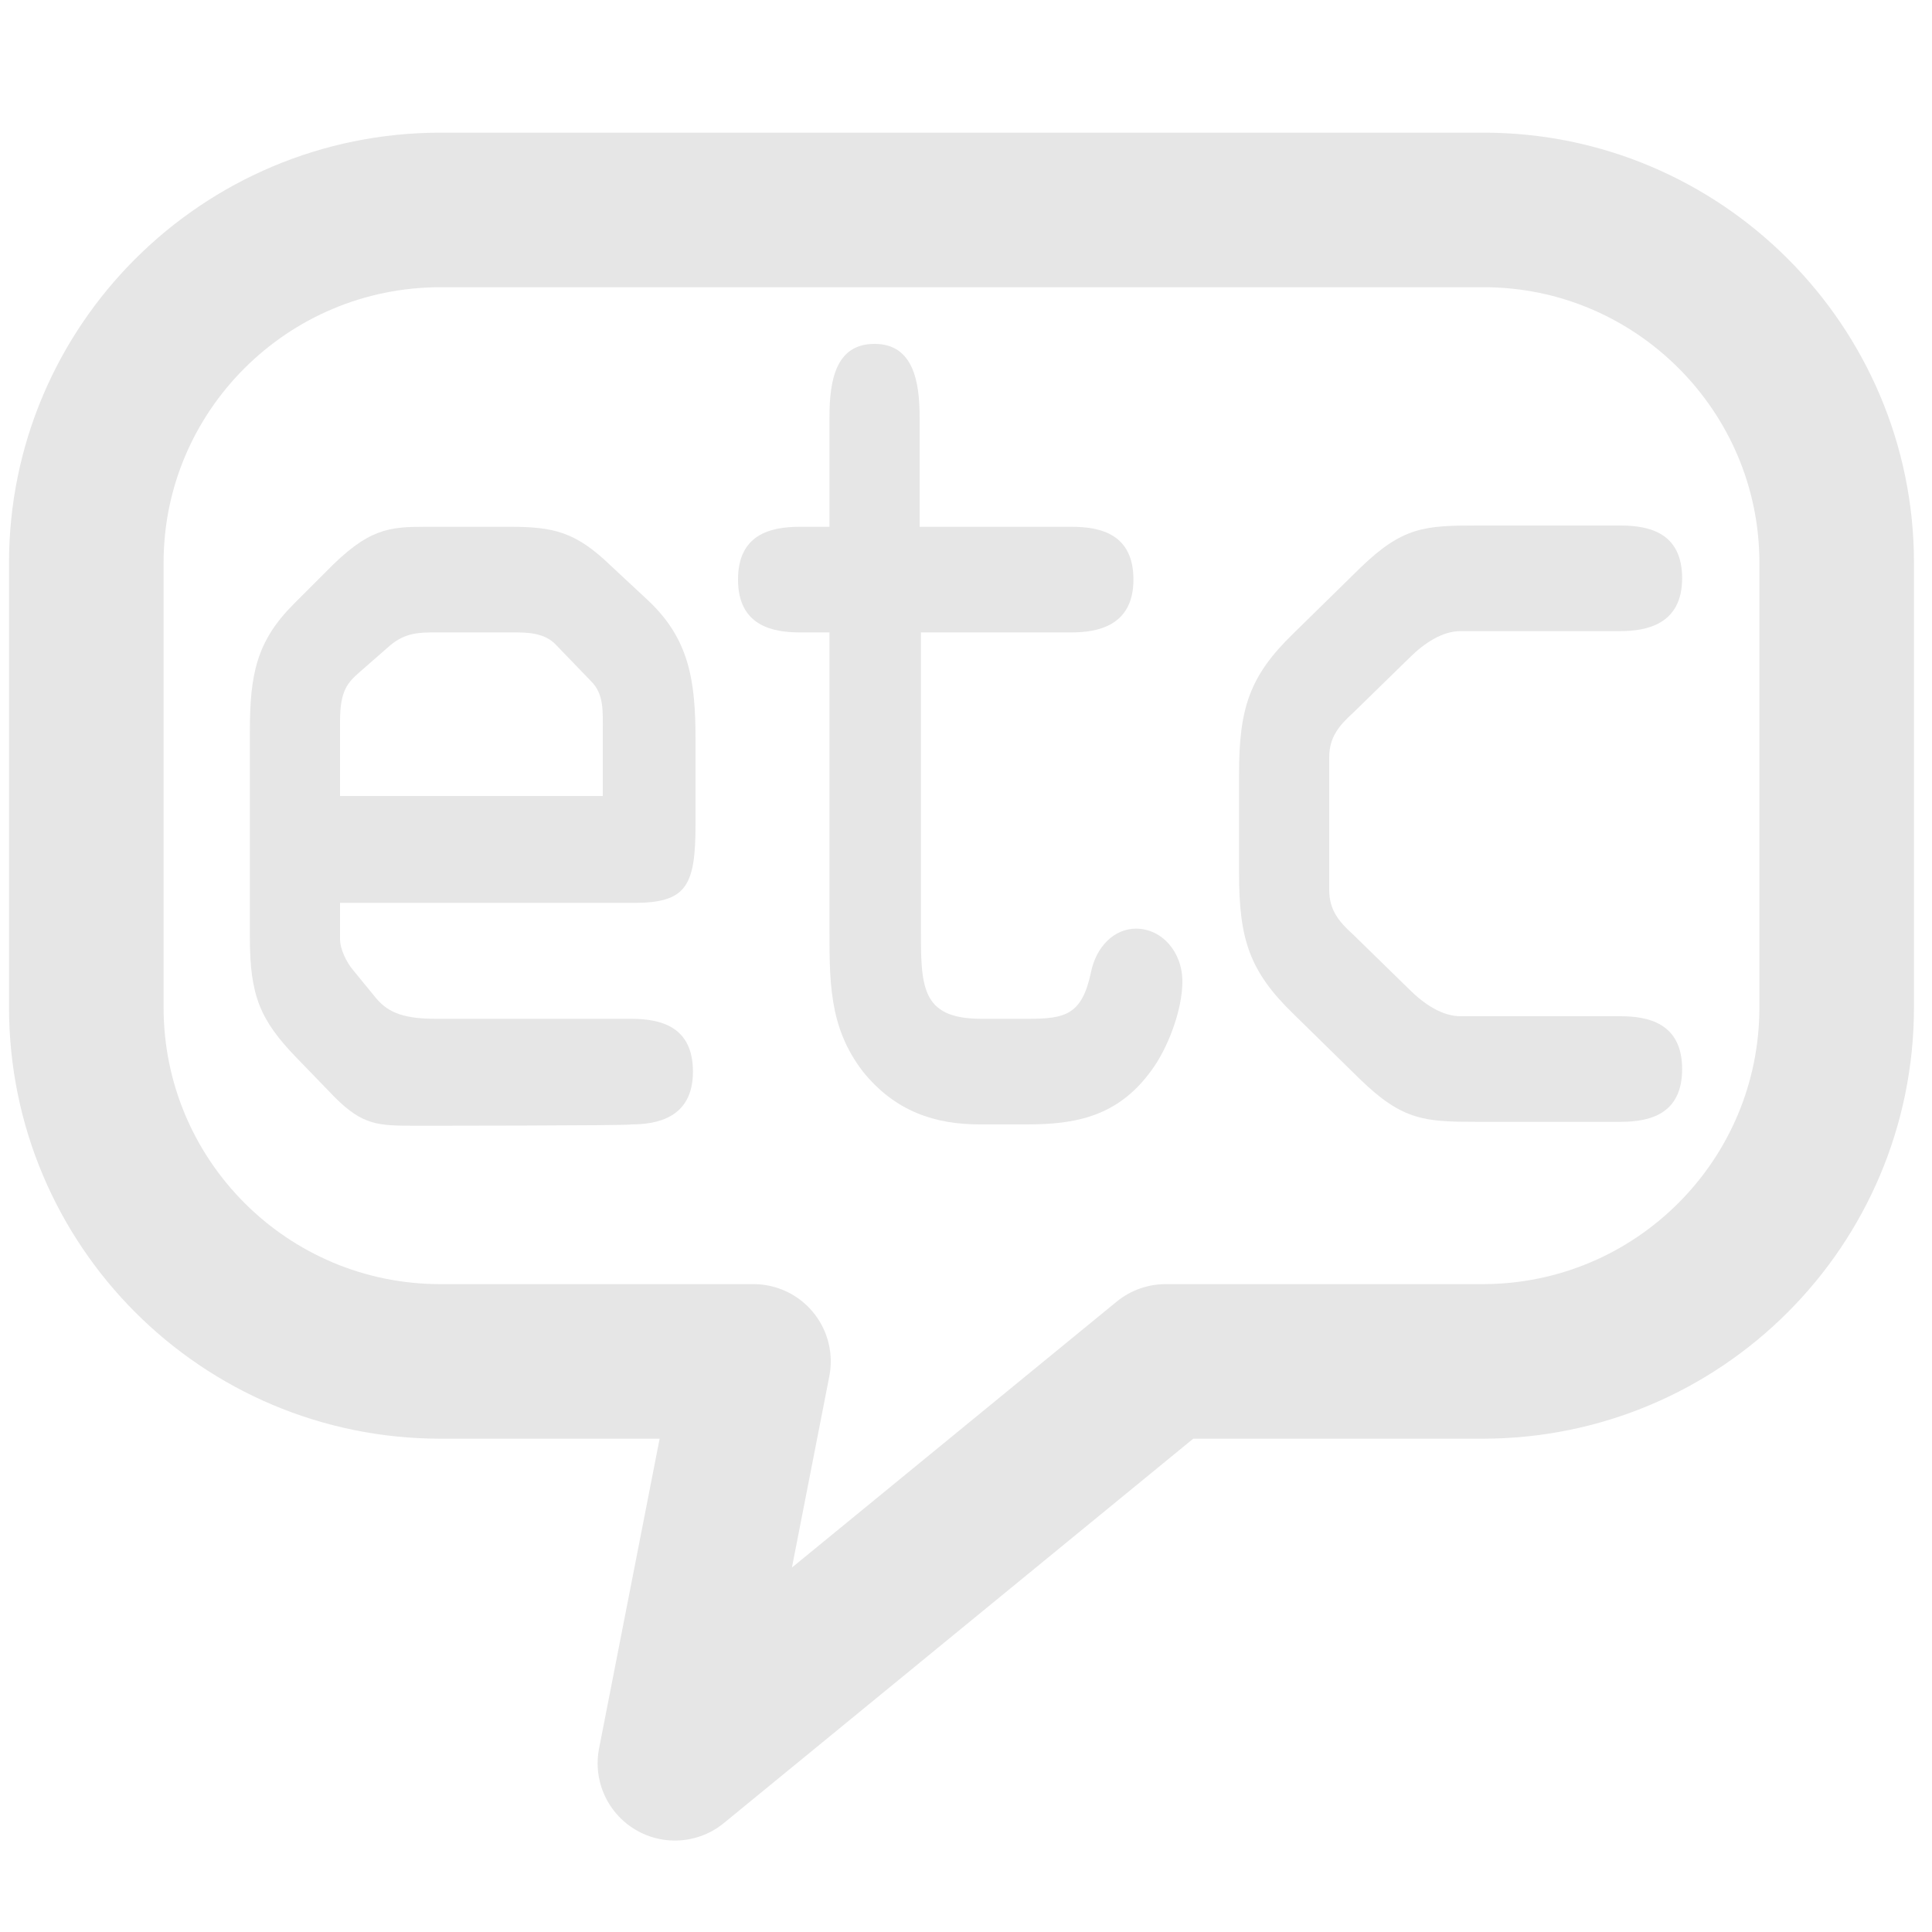
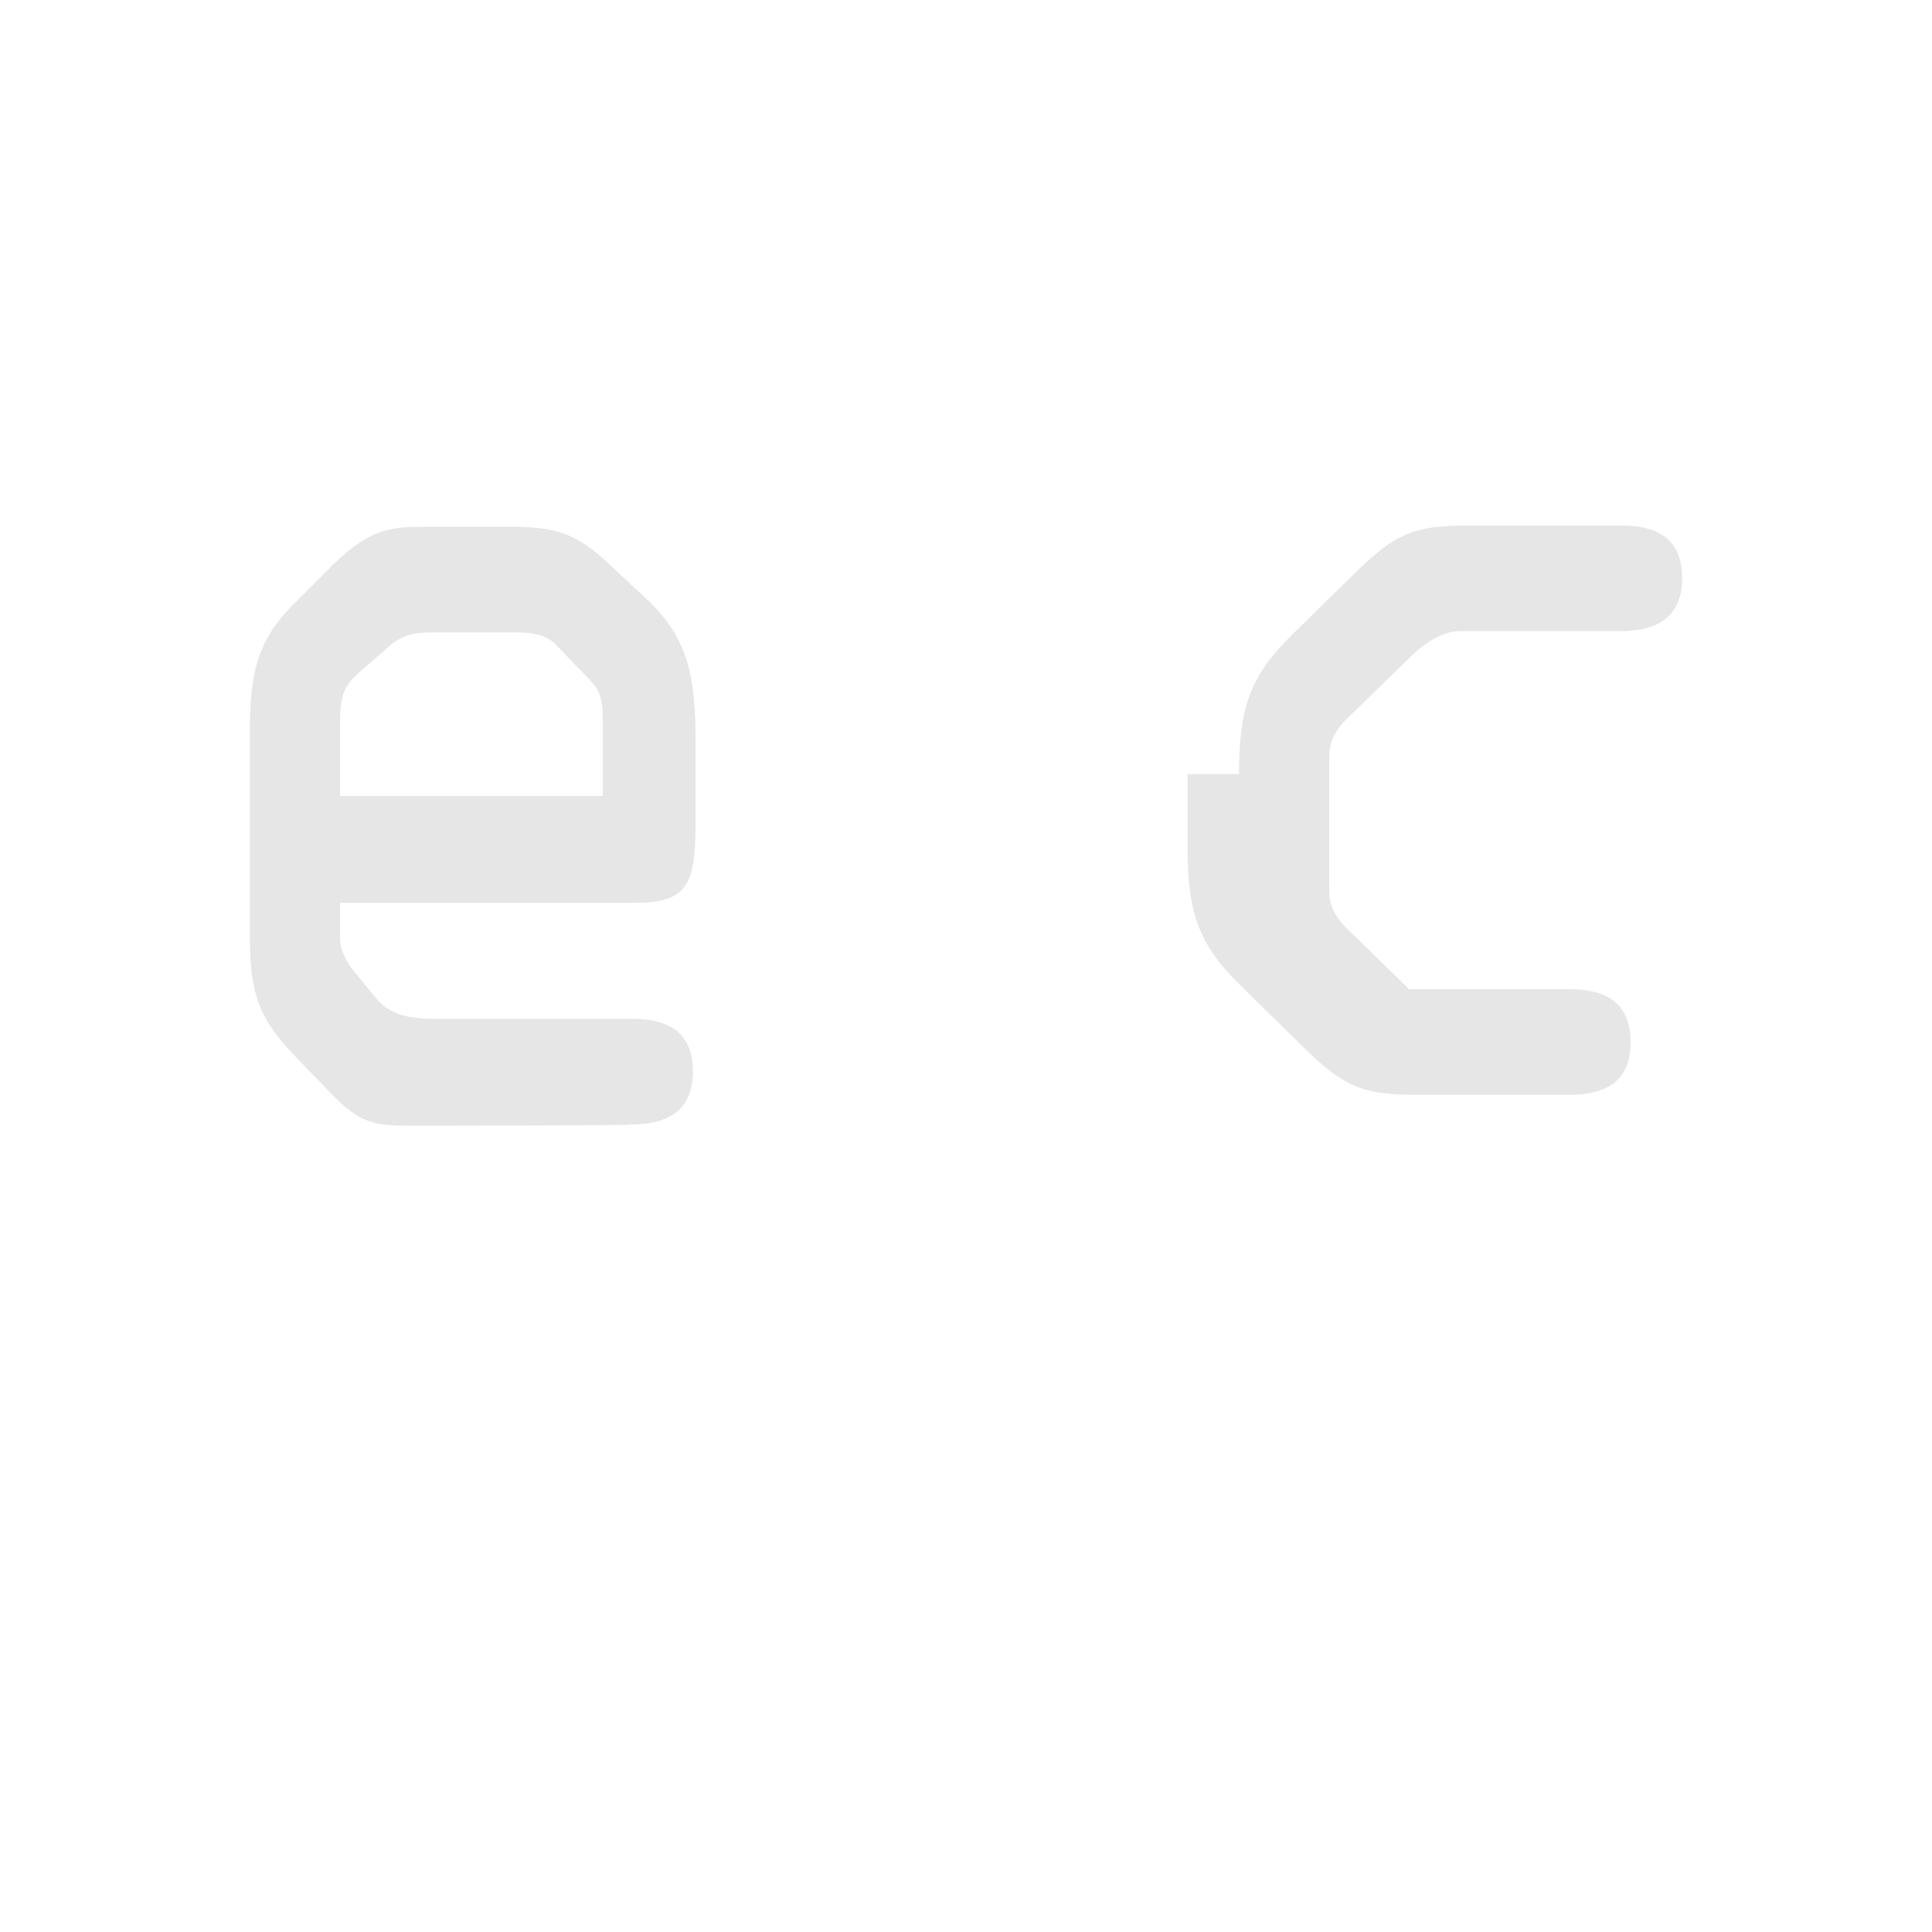
<svg xmlns="http://www.w3.org/2000/svg" version="1.1" id="icon" x="0px" y="0px" width="150px" height="150px" viewBox="0 0 150 150" enable-background="new 0 0 150 150" xml:space="preserve">
-   <path fill="none" stroke="#E6E6E6" stroke-width="12" stroke-linejoin="round" stroke-miterlimit="10" d="M115.2,16.3h-81  C19,16.3,6.7,28.6,6.7,43.7v34.5c0,15.2,12.3,27.5,27.5,27.5h24.3l-6.1,31.2l38.1-31.2h24.6c15.2,0,27.5-12.3,27.5-27.5V43.7  C142.6,28.6,130.3,16.3,115.2,16.3z" />
  <g>
    <path fill="#E6E6E6" d="M32.3,87.4c-2.9,0-4.1,0-6.3-2.2l-3-3.1c-2.8-2.9-3.6-4.8-3.6-9.3v-16c0-4.4,0.5-7,3.4-9.9l2.5-2.5   c3.3-3.4,4.9-3.5,7.8-3.5h6.5c3.4,0,5.1,0.4,7.8,3l2.9,2.7c3.2,3,3.7,6.2,3.7,10.8V64c0,4.8-0.7,6.1-4.8,6.1H26.4v2.8   c0,0.8,0.5,1.8,1,2.4l1.8,2.2c1,1.2,2.3,1.6,4.7,1.6H49c2.3,0,4.8,0.6,4.8,4.1c0,3.6-2.8,4.1-4.8,4.1C49,87.4,32.3,87.4,32.3,87.4z    M26.4,61.8h20.4v-5c0-1.6,0.1-2.9-0.9-3.9l-2.7-2.8c-0.9-1-2.3-1-3.4-1h-5.9c-1.3,0-2.4,0-3.6,1l-2.4,2.1   c-0.9,0.8-1.5,1.4-1.5,3.8C26.4,56,26.4,61.8,26.4,61.8z" />
-     <path fill="#E6E6E6" d="M71.5,71.8c0,4.7-0.1,7.3,4.7,7.3h3.6c2.9,0,4.2-0.3,4.9-3.6c0.4-2,1.8-3.4,3.5-3.4c2,0,3.6,1.8,3.6,4.1   c0,2.3-1.2,5.3-2.4,6.9c-2.6,3.6-5.9,4.2-9.7,4.2h-3.6c-3.5,0-6.6-1-9.1-4.1c-2.7-3.5-2.6-7.1-2.6-11.6V49.1h-2.3   c-2.1,0-4.8-0.5-4.8-4.1c0-3.5,2.5-4.1,4.8-4.1h2.3v-8.5c0-2.9,0.5-5.7,3.5-5.7s3.5,2.9,3.5,5.7v8.5h11.8c2.3,0,4.8,0.6,4.8,4.1   c0,3.6-2.8,4.1-4.8,4.1H71.5V71.8z" />
-     <path fill="#E6E6E6" d="M96.2,60.1c0-5.1,0.8-7.6,4.2-10.9l5.2-5.1c3.3-3.2,5-3.3,9.1-3.3h11.1c2.3,0,4.8,0.6,4.8,4.1   c0,3.6-2.8,4.1-4.8,4.1h-12.4c-1.4,0-2.8,0.9-4,2.1l-4.3,4.2c-1.1,1-1.9,1.9-1.9,3.5v10.3c0,1.6,0.8,2.5,1.9,3.5l4.3,4.2   c1.2,1.2,2.6,2.1,4,2.1h12.4c2.1,0,4.8,0.5,4.8,4.1c0,3.5-2.5,4.1-4.8,4.1h-11.1c-4.1,0-5.8-0.1-9.1-3.3l-5.2-5.1   c-3.4-3.3-4.2-5.8-4.2-10.9V60.1z" />
+     <path fill="#E6E6E6" d="M96.2,60.1c0-5.1,0.8-7.6,4.2-10.9l5.2-5.1c3.3-3.2,5-3.3,9.1-3.3h11.1c2.3,0,4.8,0.6,4.8,4.1   c0,3.6-2.8,4.1-4.8,4.1h-12.4c-1.4,0-2.8,0.9-4,2.1l-4.3,4.2c-1.1,1-1.9,1.9-1.9,3.5v10.3c0,1.6,0.8,2.5,1.9,3.5l4.3,4.2   h12.4c2.1,0,4.8,0.5,4.8,4.1c0,3.5-2.5,4.1-4.8,4.1h-11.1c-4.1,0-5.8-0.1-9.1-3.3l-5.2-5.1   c-3.4-3.3-4.2-5.8-4.2-10.9V60.1z" />
  </g>
</svg>